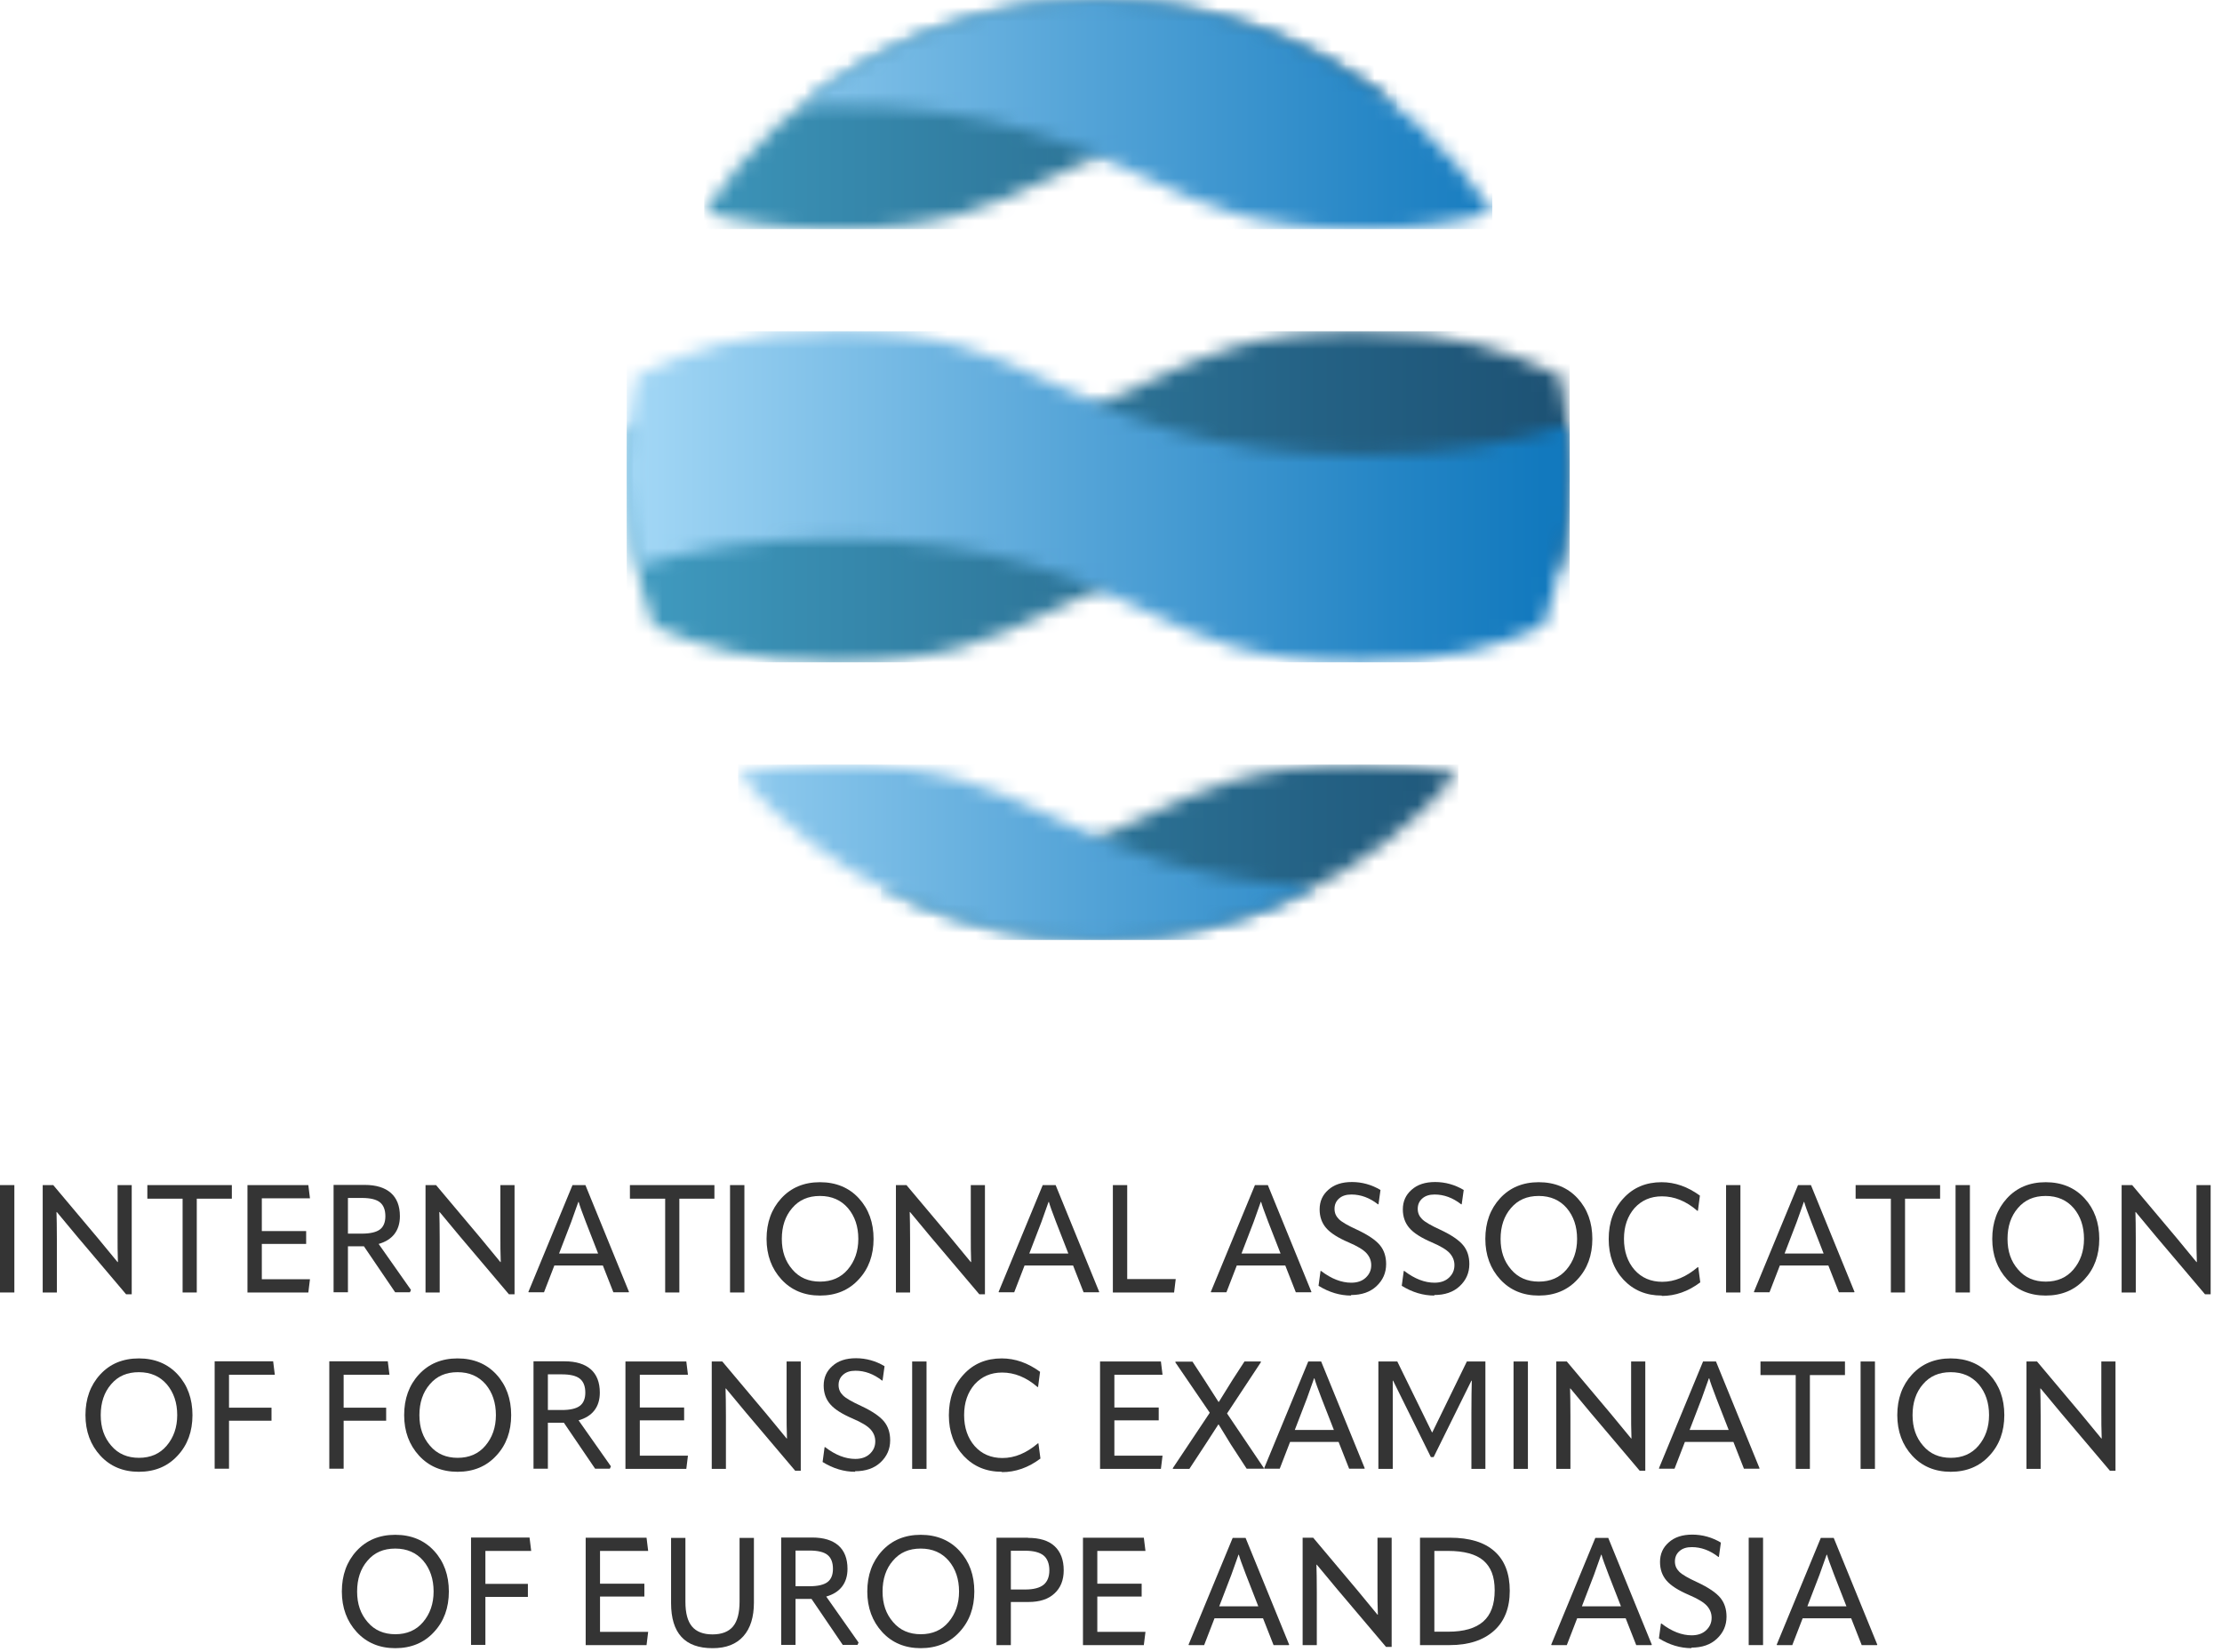
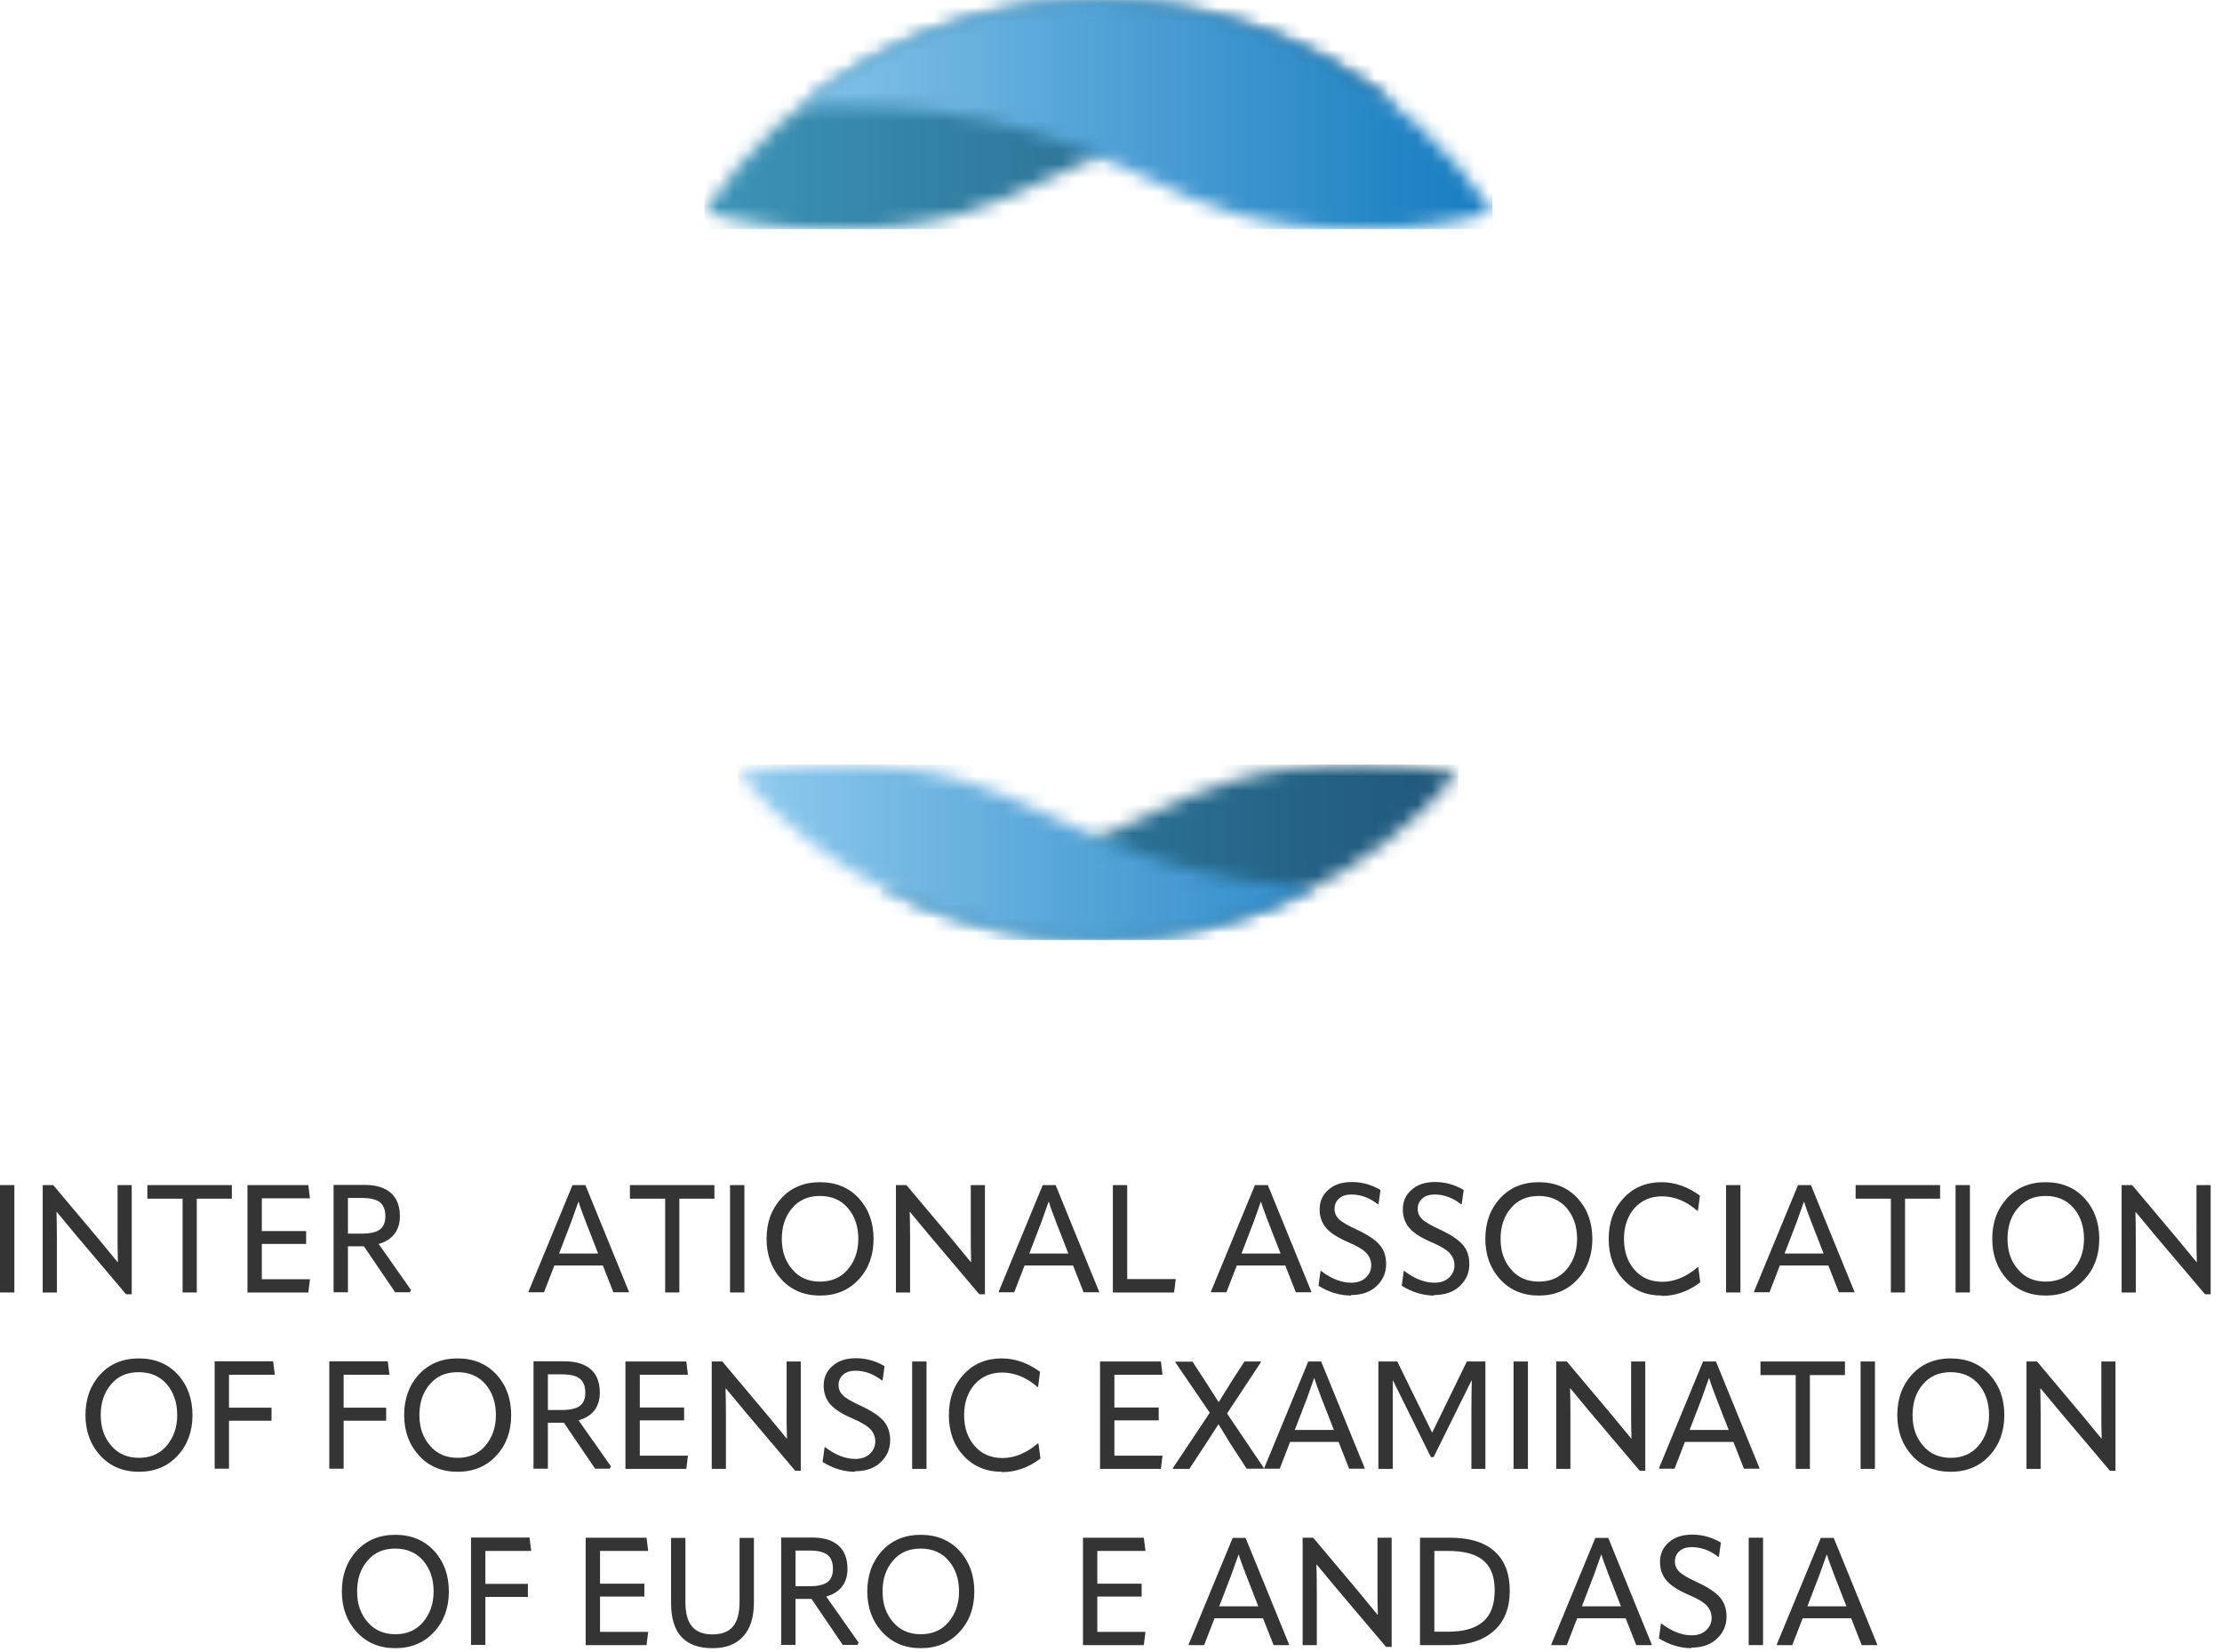
<svg xmlns="http://www.w3.org/2000/svg" width="156" height="116" viewBox="0 0 156 116" fill="none">
  <mask id="mask0_160_531" style="mask-type:luminance" maskUnits="userSpaceOnUse" x="61" y="53" width="42" height="13">
    <path d="M80.508 57.276C76.171 59.324 70.877 61.816 61.858 62.299C66.425 64.665 71.604 66 77.102 66C87.243 66 96.312 61.46 102.384 54.301C100.484 53.919 98.277 53.69 95.496 53.69C88.085 53.69 84.743 55.267 80.508 57.264" fill="white" />
  </mask>
  <g mask="url(#mask0_160_531)">
    <path d="M102.384 53.69H61.858V66H102.384V53.69Z" fill="url(#paint0_linear_160_531)" />
  </g>
  <mask id="mask1_160_531" style="mask-type:luminance" maskUnits="userSpaceOnUse" x="49" y="0" width="50" height="17">
    <path d="M49.447 14.866C51.87 15.616 54.69 16.087 58.72 16.087C66.132 16.087 69.474 14.51 73.709 12.513C78.531 10.237 84.526 7.401 95.509 7.401C96.389 7.401 97.244 7.427 98.073 7.452C92.345 2.798 85.049 0 77.102 0C65.545 0 55.366 5.913 49.447 14.866Z" fill="white" />
  </mask>
  <g mask="url(#mask1_160_531)">
    <path d="M98.06 0H49.447V16.087H98.06V0Z" fill="url(#paint1_linear_160_531)" />
  </g>
  <mask id="mask2_160_531" style="mask-type:luminance" maskUnits="userSpaceOnUse" x="44" y="23" width="67" height="24">
    <path d="M80.508 26.845C75.686 29.121 69.691 31.957 58.708 31.957C52.483 31.957 47.865 31.042 44.153 29.846C44.051 30.876 44 31.932 44 33C44 36.828 44.651 40.503 45.862 43.924C49.243 45.437 52.585 46.518 58.721 46.518C66.132 46.518 69.474 44.941 73.709 42.944C78.531 40.668 84.526 37.832 95.509 37.832C101.428 37.832 105.905 38.659 109.528 39.765C109.987 37.578 110.229 35.314 110.229 33C110.229 30.686 110 28.536 109.566 26.4C105.739 24.607 102.372 23.259 95.522 23.259C88.111 23.259 84.768 24.836 80.533 26.832" fill="white" />
  </mask>
  <g mask="url(#mask2_160_531)">
-     <path d="M110.204 23.259H44V46.505H110.204V23.259Z" fill="url(#paint2_linear_160_531)" />
-   </g>
+     </g>
  <mask id="mask3_160_531" style="mask-type:luminance" maskUnits="userSpaceOnUse" x="51" y="53" width="42" height="13">
    <path d="M51.819 54.301C57.891 61.46 66.961 66 77.102 66C82.6 66 87.779 64.665 92.345 62.299C83.327 61.816 78.033 59.324 73.696 57.276C69.461 55.28 66.119 53.703 58.708 53.703C55.927 53.703 53.72 53.932 51.819 54.313" fill="white" />
  </mask>
  <g mask="url(#mask3_160_531)">
    <path d="M92.345 53.69H51.819V66H92.345V53.69Z" fill="url(#paint3_linear_160_531)" />
  </g>
  <mask id="mask4_160_531" style="mask-type:luminance" maskUnits="userSpaceOnUse" x="56" y="0" width="49" height="17">
    <path d="M56.157 7.452C56.973 7.414 57.828 7.401 58.721 7.401C69.704 7.401 75.699 10.237 80.521 12.513C84.756 14.51 88.098 16.087 95.509 16.087C99.527 16.087 102.359 15.616 104.783 14.866C98.838 5.913 88.672 0 77.102 0C69.155 0 61.859 2.798 56.157 7.452Z" fill="white" />
  </mask>
  <g mask="url(#mask4_160_531)">
    <path d="M104.77 0H56.157V16.087H104.77V0Z" fill="url(#paint4_linear_160_531)" />
  </g>
  <mask id="mask5_160_531" style="mask-type:luminance" maskUnits="userSpaceOnUse" x="44" y="23" width="67" height="24">
-     <path d="M44.663 26.4C44.23 28.536 44 30.736 44 33C44 35.264 44.242 37.578 44.702 39.765C48.324 38.646 52.789 37.832 58.721 37.832C69.704 37.832 75.699 40.668 80.521 42.944C84.756 44.941 88.098 46.518 95.509 46.518C101.645 46.518 104.987 45.437 108.367 43.924C109.566 40.503 110.229 36.828 110.229 33C110.229 31.932 110.179 30.876 110.076 29.834C106.364 31.042 101.747 31.945 95.522 31.945C84.539 31.945 78.543 29.109 73.722 26.832C69.487 24.836 66.144 23.259 58.733 23.259C51.883 23.259 48.503 24.607 44.689 26.4" fill="white" />
-   </mask>
+     </mask>
  <g mask="url(#mask5_160_531)">
-     <path d="M110.204 23.259H44V46.505H110.204V23.259Z" fill="url(#paint5_linear_160_531)" />
-   </g>
+     </g>
  <path d="M0 90.757V83.216H1.008V90.757H0Z" fill="#343434" />
  <path d="M3.993 90.757H2.998V83.216H3.738L6.85 86.917L8.254 88.621H8.279C8.254 88.023 8.254 87.374 8.254 86.688V83.216H9.248V90.884H8.853L5.409 86.815L3.993 85.111H3.967C3.98 85.518 3.993 86.166 3.993 87.044V90.744V90.757Z" fill="#343434" />
  <path d="M10.345 83.216H16.277V84.17H13.815V90.757H12.82V84.17H10.345V83.216Z" fill="#343434" />
  <path d="M21.494 87.349H18.382V89.829H21.762L21.647 90.757H17.374V83.216H21.647L21.762 84.144H18.382V86.446H21.494V87.349Z" fill="#343434" />
  <path d="M26.584 87.349L28.854 90.579L28.778 90.744H27.744L25.55 87.514H24.428V90.744H23.42V83.203H25.601C26.405 83.203 27.017 83.394 27.438 83.763C27.859 84.132 28.076 84.678 28.076 85.403C28.076 85.899 27.948 86.319 27.693 86.65C27.438 86.98 27.068 87.209 26.584 87.349ZM25.41 84.119H24.428V86.624H25.41C25.997 86.624 26.418 86.522 26.673 86.332C26.928 86.141 27.056 85.823 27.056 85.403C27.056 84.958 26.928 84.628 26.673 84.424C26.418 84.221 25.997 84.119 25.41 84.119Z" fill="#343434" />
-   <path d="M30.87 90.757H29.875V83.216H30.614L33.727 86.917L35.13 88.621H35.156C35.13 88.023 35.13 87.374 35.13 86.688V83.216H36.125V90.884H35.73L32.286 86.815L30.87 85.111H30.844C30.857 85.518 30.87 86.166 30.87 87.044V90.744V90.757Z" fill="#343434" />
  <path d="M40.182 83.216H41.1L44.161 90.719L44.136 90.744H43.064L42.325 88.862H38.919L38.192 90.744H37.12L37.095 90.719L40.194 83.216H40.182ZM40.105 85.798L39.25 88.023H41.993L41.126 85.798C40.858 85.098 40.692 84.64 40.628 84.399H40.603C40.475 84.767 40.309 85.238 40.105 85.798Z" fill="#343434" />
  <path d="M44.225 83.216H50.157V84.17H47.695V90.757H46.7V84.17H44.225V83.216Z" fill="#343434" />
  <path d="M51.254 90.757V83.216H52.262V90.757H51.254Z" fill="#343434" />
  <path d="M57.568 90.973C56.458 90.973 55.553 90.592 54.864 89.842C54.175 89.091 53.818 88.138 53.818 86.993C53.818 85.849 54.162 84.895 54.851 84.144C55.54 83.394 56.445 83.013 57.568 83.013C58.691 83.013 59.609 83.394 60.298 84.144C60.987 84.895 61.331 85.849 61.331 86.993C61.331 88.138 60.987 89.091 60.285 89.842C59.596 90.592 58.691 90.973 57.568 90.973ZM57.568 89.994C58.384 89.994 59.035 89.714 59.52 89.142C60.004 88.57 60.26 87.858 60.26 86.993C60.26 86.128 60.017 85.403 59.532 84.831C59.048 84.272 58.397 83.979 57.568 83.979C56.739 83.979 56.101 84.259 55.616 84.831C55.132 85.391 54.889 86.116 54.889 86.993C54.889 87.871 55.132 88.57 55.629 89.142C56.114 89.714 56.764 89.994 57.581 89.994H57.568Z" fill="#343434" />
  <path d="M63.895 90.757H62.9V83.216H63.64L66.752 86.917L68.156 88.621H68.181C68.156 88.023 68.156 87.374 68.156 86.688V83.216H69.15V90.884H68.755L65.311 86.815L63.895 85.111H63.869C63.882 85.518 63.895 86.166 63.895 87.044V90.744V90.757Z" fill="#343434" />
  <path d="M73.194 83.216H74.113L77.174 90.719L77.149 90.744H76.077L75.337 88.862H71.931L71.204 90.744H70.133L70.107 90.719L73.207 83.216H73.194ZM73.118 85.798L72.263 88.023H75.006L74.138 85.798C73.87 85.098 73.705 84.64 73.641 84.399H73.615C73.488 84.767 73.322 85.238 73.118 85.798Z" fill="#343434" />
  <path d="M78.131 90.757V83.216H79.138V89.816H82.544L82.43 90.757H78.131Z" fill="#343434" />
  <path d="M88.093 83.216H89.012L92.073 90.719L92.048 90.744H90.976L90.236 88.862H86.831L86.103 90.744H85.032L85.006 90.719L88.106 83.216H88.093ZM88.017 85.798L87.162 88.023H89.905L89.037 85.798C88.77 85.098 88.604 84.64 88.54 84.399H88.514C88.387 84.767 88.221 85.238 88.017 85.798Z" fill="#343434" />
  <path d="M94.867 90.973C94.076 90.973 93.311 90.745 92.571 90.287L92.711 89.244H92.749C93.476 89.803 94.191 90.07 94.867 90.07C95.288 90.07 95.632 89.956 95.887 89.715C96.142 89.473 96.27 89.193 96.27 88.837C96.27 88.519 96.155 88.239 95.938 87.998C95.721 87.756 95.3 87.502 94.675 87.235C93.936 86.917 93.413 86.586 93.106 86.23C92.8 85.874 92.647 85.442 92.647 84.92C92.647 84.361 92.851 83.903 93.259 83.547C93.668 83.178 94.216 83 94.918 83C95.619 83 96.308 83.191 96.92 83.559L96.78 84.564H96.742C96.155 84.106 95.53 83.877 94.88 83.877C94.51 83.877 94.229 83.966 94.012 84.157C93.795 84.348 93.693 84.59 93.693 84.882C93.693 85.175 93.795 85.403 93.999 85.607C94.203 85.81 94.624 86.052 95.262 86.344C96.053 86.713 96.589 87.082 96.882 87.438C97.176 87.794 97.316 88.239 97.316 88.761C97.316 89.384 97.086 89.892 96.64 90.312C96.193 90.732 95.594 90.935 94.841 90.935L94.867 90.973Z" fill="#343434" />
  <path d="M100.709 90.973C99.918 90.973 99.153 90.745 98.413 90.287L98.553 89.244H98.592C99.319 89.803 100.033 90.07 100.709 90.07C101.13 90.07 101.474 89.956 101.73 89.715C101.985 89.473 102.112 89.193 102.112 88.837C102.112 88.519 101.997 88.239 101.781 87.998C101.564 87.756 101.143 87.502 100.518 87.235C99.778 86.917 99.255 86.586 98.949 86.23C98.643 85.874 98.489 85.442 98.489 84.92C98.489 84.361 98.694 83.903 99.102 83.547C99.51 83.178 100.058 83 100.76 83C101.462 83 102.15 83.191 102.763 83.559L102.622 84.564H102.584C101.997 84.106 101.372 83.877 100.722 83.877C100.352 83.877 100.071 83.966 99.854 84.157C99.638 84.348 99.535 84.59 99.535 84.882C99.535 85.175 99.638 85.403 99.842 85.607C100.046 85.81 100.467 86.052 101.104 86.344C101.895 86.713 102.431 87.082 102.724 87.438C103.018 87.794 103.158 88.239 103.158 88.761C103.158 89.384 102.929 89.892 102.482 90.312C102.036 90.732 101.436 90.935 100.684 90.935L100.709 90.973Z" fill="#343434" />
  <path d="M108.031 90.973C106.921 90.973 106.016 90.592 105.327 89.842C104.638 89.091 104.281 88.138 104.281 86.993C104.281 85.849 104.625 84.895 105.314 84.144C106.003 83.394 106.909 83.013 108.031 83.013C109.154 83.013 110.072 83.394 110.761 84.144C111.45 84.895 111.794 85.849 111.794 86.993C111.794 88.138 111.45 89.091 110.748 89.842C110.059 90.592 109.154 90.973 108.031 90.973ZM108.031 89.994C108.848 89.994 109.498 89.714 109.983 89.142C110.468 88.57 110.723 87.858 110.723 86.993C110.723 86.128 110.48 85.403 109.996 84.831C109.511 84.272 108.86 83.979 108.031 83.979C107.202 83.979 106.564 84.259 106.079 84.831C105.595 85.391 105.352 86.116 105.352 86.993C105.352 87.871 105.595 88.57 106.092 89.142C106.577 89.714 107.228 89.994 108.044 89.994H108.031Z" fill="#343434" />
  <path d="M116.667 90.973C115.57 90.973 114.69 90.605 113.988 89.867C113.299 89.129 112.942 88.176 112.942 87.006C112.942 85.836 113.287 84.882 113.988 84.132C114.677 83.382 115.57 83.013 116.654 83.013C117.598 83.013 118.491 83.331 119.346 83.954L119.205 85.022H119.167C118.376 84.335 117.547 84.005 116.68 84.005C115.889 84.005 115.251 84.284 114.754 84.831C114.269 85.391 114.014 86.103 114.014 86.993C114.014 87.883 114.269 88.608 114.754 89.168C115.251 89.727 115.902 90.007 116.705 90.007C117.56 90.007 118.389 89.664 119.193 88.977H119.231L119.371 90.045C118.529 90.681 117.624 90.999 116.667 90.999V90.973Z" fill="#343434" />
  <path d="M121.182 90.757V83.216H122.19V90.757H121.182Z" fill="#343434" />
  <path d="M126.221 83.216H127.14L130.201 90.719L130.176 90.744H129.104L128.364 88.862H124.958L124.231 90.744H123.16L123.134 90.719L126.234 83.216H126.221ZM126.145 85.798L125.29 88.023H128.032L127.165 85.798C126.897 85.098 126.731 84.64 126.668 84.399H126.642C126.515 84.767 126.349 85.238 126.145 85.798Z" fill="#343434" />
  <path d="M130.278 83.216H136.209V84.17H133.747V90.757H132.752V84.17H130.278V83.216Z" fill="#343434" />
  <path d="M137.294 90.757V83.216H138.301V90.757H137.294Z" fill="#343434" />
  <path d="M143.621 90.973C142.511 90.973 141.605 90.592 140.916 89.842C140.227 89.091 139.87 88.138 139.87 86.993C139.87 85.849 140.215 84.895 140.903 84.144C141.592 83.394 142.498 83.013 143.621 83.013C144.743 83.013 145.661 83.394 146.35 84.144C147.039 84.895 147.384 85.849 147.384 86.993C147.384 88.138 147.039 89.091 146.338 89.842C145.649 90.592 144.743 90.973 143.621 90.973ZM143.621 89.994C144.437 89.994 145.087 89.714 145.572 89.142C146.057 88.57 146.312 87.858 146.312 86.993C146.312 86.128 146.07 85.403 145.585 84.831C145.1 84.272 144.45 83.979 143.621 83.979C142.791 83.979 142.154 84.259 141.669 84.831C141.184 85.391 140.942 86.116 140.942 86.993C140.942 87.871 141.184 88.57 141.682 89.142C142.166 89.714 142.817 89.994 143.633 89.994H143.621Z" fill="#343434" />
  <path d="M149.947 90.757H148.953V83.216H149.692L152.805 86.917L154.208 88.621H154.234C154.208 88.023 154.208 87.374 154.208 86.688V83.216H155.203V90.884H154.808L151.363 86.815L149.947 85.111H149.922C149.935 85.518 149.947 86.166 149.947 87.044V90.744V90.757Z" fill="#343434" />
  <path d="M9.75 103.347C8.64 103.347 7.735 102.965 7.046 102.215C6.357 101.465 6 100.511 6 99.366C6 98.222 6.344 97.268 7.033 96.518C7.722 95.767 8.628 95.386 9.75 95.386C10.873 95.386 11.791 95.767 12.48 96.518C13.169 97.268 13.513 98.222 13.513 99.366C13.513 100.511 13.169 101.465 12.467 102.215C11.778 102.965 10.873 103.347 9.75 103.347ZM9.75 102.367C10.567 102.367 11.217 102.088 11.702 101.515C12.187 100.943 12.442 100.231 12.442 99.366C12.442 98.502 12.199 97.777 11.715 97.204C11.23 96.645 10.579 96.353 9.75 96.353C8.921 96.353 8.283 96.632 7.799 97.204C7.314 97.764 7.072 98.489 7.072 99.366C7.072 100.244 7.314 100.943 7.811 101.515C8.296 102.088 8.947 102.367 9.763 102.367H9.75Z" fill="#343434" />
  <path d="M19.292 96.531H16.078V98.845H19.062V99.761H16.078V103.131H15.07V95.59H19.177L19.292 96.518V96.531Z" fill="#343434" />
  <path d="M27.341 96.531H24.126V98.845H27.111V99.761H24.126V103.131H23.119V95.59H27.226L27.341 96.518V96.531Z" fill="#343434" />
  <path d="M32.124 103.347C31.015 103.347 30.11 102.965 29.421 102.215C28.732 101.465 28.375 100.511 28.375 99.366C28.375 98.222 28.718 97.268 29.407 96.518C30.096 95.767 31.003 95.386 32.124 95.386C33.248 95.386 34.166 95.767 34.855 96.518C35.544 97.268 35.888 98.222 35.888 99.366C35.888 100.511 35.544 101.465 34.842 102.215C34.153 102.965 33.248 103.347 32.124 103.347ZM32.124 102.367C32.941 102.367 33.592 102.088 34.077 101.515C34.562 100.943 34.816 100.231 34.816 99.366C34.816 98.502 34.574 97.777 34.09 97.204C33.605 96.645 32.953 96.353 32.124 96.353C31.296 96.353 30.657 96.632 30.174 97.204C29.689 97.764 29.445 98.489 29.445 99.366C29.445 100.244 29.689 100.943 30.186 101.515C30.671 102.088 31.322 102.367 32.138 102.367H32.124Z" fill="#343434" />
  <path d="M40.62 99.735L42.891 102.965L42.815 103.131H41.782L39.587 99.901H38.465V103.131H37.456V95.59H39.639C40.441 95.59 41.053 95.78 41.474 96.149C41.895 96.518 42.112 97.065 42.112 97.79C42.112 98.285 41.986 98.705 41.73 99.036C41.474 99.367 41.105 99.595 40.62 99.735ZM39.447 96.505H38.465V99.01H39.447C40.033 99.01 40.455 98.909 40.709 98.718C40.965 98.527 41.093 98.209 41.093 97.79C41.093 97.344 40.965 97.014 40.709 96.81C40.455 96.607 40.033 96.505 39.447 96.505Z" fill="#343434" />
  <path d="M48.031 99.735H44.919V102.215H48.299L48.184 103.143H43.911V95.602H48.184L48.299 96.531H44.919V98.832H48.031V99.735Z" fill="#343434" />
  <path d="M50.965 103.143H49.97V95.602H50.71L53.822 99.303L55.225 101.007H55.251C55.225 100.409 55.225 99.761 55.225 99.074V95.602H56.22V103.27H55.825L52.381 99.201L50.965 97.497H50.939C50.952 97.904 50.965 98.553 50.965 99.43V103.131V103.143Z" fill="#343434" />
  <path d="M60.047 103.347C59.257 103.347 58.492 103.118 57.752 102.66L57.892 101.617H57.931C58.657 102.177 59.371 102.444 60.047 102.444C60.468 102.444 60.813 102.329 61.069 102.088C61.324 101.846 61.45 101.566 61.45 101.21C61.45 100.892 61.337 100.613 61.12 100.371C60.903 100.129 60.481 99.875 59.856 99.608C59.117 99.29 58.593 98.959 58.288 98.603C57.981 98.247 57.828 97.815 57.828 97.293C57.828 96.734 58.032 96.276 58.441 95.92C58.849 95.551 59.398 95.373 60.099 95.373C60.8 95.373 61.489 95.564 62.102 95.933L61.962 96.938H61.922C61.337 96.48 60.712 96.251 60.06 96.251C59.691 96.251 59.41 96.34 59.194 96.531C58.977 96.721 58.874 96.963 58.874 97.255C58.874 97.548 58.977 97.777 59.181 97.98C59.385 98.184 59.806 98.425 60.444 98.718C61.234 99.087 61.77 99.455 62.063 99.811C62.356 100.167 62.496 100.613 62.496 101.134C62.496 101.757 62.267 102.266 61.821 102.685C61.374 103.105 60.775 103.309 60.023 103.309L60.047 103.347Z" fill="#343434" />
  <path d="M64.04 103.143V95.602H65.049V103.143H64.04Z" fill="#343434" />
  <path d="M70.341 103.347C69.244 103.347 68.364 102.978 67.663 102.24C66.974 101.503 66.617 100.549 66.617 99.379C66.617 98.209 66.961 97.255 67.663 96.505C68.351 95.755 69.244 95.386 70.329 95.386C71.273 95.386 72.166 95.704 73.02 96.327L72.88 97.395H72.842C72.051 96.709 71.222 96.378 70.354 96.378C69.563 96.378 68.925 96.658 68.428 97.204C67.943 97.764 67.688 98.476 67.688 99.366C67.688 100.256 67.943 100.981 68.428 101.541C68.925 102.1 69.576 102.38 70.38 102.38C71.234 102.38 72.063 102.037 72.867 101.35H72.905L73.046 102.418C72.204 103.054 71.298 103.372 70.341 103.372V103.347Z" fill="#343434" />
  <path d="M81.35 99.735H78.237V102.215H81.618L81.504 103.143H77.231V95.602H81.504L81.618 96.531H78.237V98.832H81.35V99.735Z" fill="#343434" />
  <path d="M83.507 103.143H82.358L82.332 103.105L84.934 99.201L82.511 95.653L82.537 95.615H83.722L84.552 96.887L85.546 98.438H85.573L86.529 96.899L87.371 95.602H88.507L88.531 95.641L86.147 99.252L88.736 103.092L88.71 103.131H87.525L86.415 101.427L85.559 100.028H85.534L84.654 101.388L83.519 103.118L83.507 103.143Z" fill="#343434" />
  <path d="M91.835 95.602H92.754L95.816 103.105L95.79 103.131H94.719L93.978 101.249H90.573L89.846 103.131H88.775L88.749 103.105L91.849 95.602H91.835ZM91.76 98.184L90.904 100.409H93.647L92.779 98.184C92.511 97.484 92.347 97.027 92.282 96.785H92.257C92.129 97.154 91.963 97.624 91.76 98.184Z" fill="#343434" />
  <path d="M97.754 103.143H96.772V95.602H98.1L100.535 100.575H100.56L102.984 95.602H104.285V103.143H103.303V99.239C103.303 98.222 103.316 97.459 103.329 96.95H103.303L102.448 98.68L100.65 102.317H100.458L98.66 98.68L97.805 96.95H97.781V103.143H97.754Z" fill="#343434" />
  <path d="M106.262 103.143V95.602H107.27V103.143H106.262Z" fill="#343434" />
  <path d="M110.255 103.143H109.26V95.602H110L113.113 99.303L114.516 101.007H114.541C114.516 100.409 114.516 99.761 114.516 99.074V95.602H115.511V103.27H115.115L111.671 99.201L110.255 97.497H110.23C110.242 97.904 110.255 98.553 110.255 99.43V103.131V103.143Z" fill="#343434" />
  <path d="M119.554 95.602H120.473L123.534 103.105L123.509 103.131H122.437L121.697 101.249H118.291L117.564 103.131H116.493L116.467 103.105L119.567 95.602H119.554ZM119.478 98.184L118.623 100.409H121.366L120.498 98.184C120.23 97.484 120.064 97.027 120.001 96.785H119.975C119.848 97.154 119.682 97.624 119.478 98.184Z" fill="#343434" />
  <path d="M123.598 95.602H129.529V96.556H127.067V103.143H126.072V96.556H123.598V95.602Z" fill="#343434" />
  <path d="M130.627 103.143V95.602H131.634V103.143H130.627Z" fill="#343434" />
  <path d="M136.954 103.347C135.844 103.347 134.938 102.965 134.249 102.215C133.56 101.465 133.203 100.511 133.203 99.366C133.203 98.222 133.548 97.268 134.237 96.518C134.925 95.767 135.831 95.386 136.954 95.386C138.076 95.386 138.995 95.767 139.683 96.518C140.372 97.268 140.717 98.222 140.717 99.366C140.717 100.511 140.372 101.465 139.671 102.215C138.982 102.965 138.076 103.347 136.954 103.347ZM136.954 102.367C137.77 102.367 138.421 102.088 138.905 101.515C139.39 100.943 139.645 100.231 139.645 99.366C139.645 98.502 139.403 97.777 138.918 97.204C138.433 96.645 137.783 96.353 136.954 96.353C136.124 96.353 135.487 96.632 135.002 97.204C134.517 97.764 134.275 98.489 134.275 99.366C134.275 100.244 134.517 100.943 135.015 101.515C135.499 102.088 136.15 102.367 136.966 102.367H136.954Z" fill="#343434" />
  <path d="M143.268 103.143H142.273V95.602H143.013L146.125 99.303L147.528 101.007H147.554C147.528 100.409 147.528 99.761 147.528 99.074V95.602H148.523V103.27H148.128L144.684 99.201L143.268 97.497H143.242C143.255 97.904 143.268 98.553 143.268 99.43V103.131V103.143Z" fill="#343434" />
  <path d="M27.75 115.733C26.64 115.733 25.735 115.351 25.046 114.601C24.357 113.851 24 112.897 24 111.753C24 110.608 24.344 109.654 25.033 108.904C25.722 108.154 26.628 107.772 27.75 107.772C28.873 107.772 29.791 108.154 30.48 108.904C31.169 109.654 31.513 110.608 31.513 111.753C31.513 112.897 31.169 113.851 30.467 114.601C29.779 115.351 28.873 115.733 27.75 115.733ZM27.75 114.754C28.567 114.754 29.217 114.474 29.702 113.902C30.187 113.329 30.442 112.617 30.442 111.753C30.442 110.888 30.199 110.163 29.715 109.591C29.23 109.031 28.579 108.739 27.75 108.739C26.921 108.739 26.283 109.018 25.799 109.591C25.314 110.15 25.072 110.875 25.072 111.753C25.072 112.63 25.314 113.329 25.811 113.902C26.296 114.474 26.947 114.754 27.763 114.754H27.75Z" fill="#343434" />
  <path d="M37.292 108.904H34.078V111.218H37.062V112.134H34.078V115.504H33.07V107.963H37.177L37.292 108.891V108.904Z" fill="#343434" />
  <path d="M45.239 112.109H42.126V114.588H45.506L45.392 115.517H41.119V107.976H45.392L45.506 108.904H42.126V111.206H45.239V112.109Z" fill="#343434" />
  <path d="M50.022 115.733C48.083 115.733 47.114 114.677 47.114 112.566V107.988H48.121V112.477C48.121 113.266 48.274 113.838 48.581 114.207C48.887 114.576 49.372 114.766 50.022 114.766C50.673 114.766 51.157 114.576 51.464 114.207C51.77 113.838 51.923 113.253 51.923 112.465V107.988H52.93V112.528C52.93 113.546 52.688 114.334 52.191 114.893C51.693 115.453 50.979 115.733 50.035 115.733H50.022Z" fill="#343434" />
  <path d="M58.007 112.109L60.278 115.339L60.201 115.504H59.168L56.974 112.274H55.852V115.504H54.844V107.963H57.025C57.829 107.963 58.441 108.154 58.862 108.522C59.283 108.891 59.5 109.438 59.5 110.163C59.5 110.659 59.372 111.078 59.117 111.409C58.862 111.74 58.492 111.969 58.007 112.109ZM56.834 108.878H55.852V111.384H56.834C57.421 111.384 57.842 111.282 58.097 111.091C58.352 110.9 58.479 110.583 58.479 110.163C58.479 109.718 58.352 109.387 58.097 109.184C57.842 108.98 57.421 108.878 56.834 108.878Z" fill="#343434" />
  <path d="M64.641 115.733C63.531 115.733 62.625 115.351 61.936 114.601C61.247 113.851 60.89 112.897 60.89 111.753C60.89 110.608 61.235 109.654 61.924 108.904C62.612 108.154 63.518 107.772 64.641 107.772C65.763 107.772 66.682 108.154 67.37 108.904C68.059 109.654 68.404 110.608 68.404 111.753C68.404 112.897 68.059 113.851 67.358 114.601C66.669 115.351 65.763 115.733 64.641 115.733ZM64.641 114.754C65.457 114.754 66.108 114.474 66.592 113.902C67.077 113.329 67.332 112.617 67.332 111.753C67.332 110.888 67.09 110.163 66.605 109.591C66.12 109.031 65.47 108.739 64.641 108.739C63.811 108.739 63.174 109.018 62.689 109.591C62.204 110.15 61.962 110.875 61.962 111.753C61.962 112.63 62.204 113.329 62.702 113.902C63.186 114.474 63.837 114.754 64.653 114.754H64.641Z" fill="#343434" />
-   <path d="M72.179 107.988C72.996 107.988 73.621 108.179 74.042 108.573C74.463 108.967 74.68 109.527 74.68 110.265C74.68 110.951 74.463 111.498 74.029 111.892C73.595 112.299 72.983 112.49 72.205 112.49H70.969V115.517H69.96V107.976H72.179V107.988ZM70.969 111.613H71.988C72.562 111.613 72.996 111.498 73.264 111.282C73.532 111.066 73.672 110.722 73.672 110.265C73.672 109.807 73.532 109.438 73.264 109.222C72.996 109.006 72.562 108.891 71.988 108.891H70.969V111.6V111.613Z" fill="#343434" />
  <path d="M80.152 112.109H77.039V114.588H80.42L80.305 115.517H76.032V107.976H80.305L80.42 108.904H77.039V111.206H80.152V112.109Z" fill="#343434" />
  <path d="M86.53 107.988H87.448L90.51 115.491L90.484 115.517H89.413L88.673 113.635H85.267L84.54 115.517H83.469L83.443 115.491L86.543 107.988H86.53ZM86.453 110.57L85.599 112.795H88.341L87.474 110.57C87.206 109.87 87.04 109.413 86.976 109.171H86.951C86.823 109.54 86.658 110.01 86.453 110.57Z" fill="#343434" />
  <path d="M92.449 115.517H91.454V107.976H92.194L95.306 111.676L96.709 113.38H96.735C96.709 112.783 96.709 112.134 96.709 111.447V107.976H97.704V115.644H97.309L93.865 111.574L92.449 109.87H92.423C92.436 110.277 92.449 110.926 92.449 111.803V115.504V115.517Z" fill="#343434" />
  <path d="M101.799 115.517H99.694V107.976H101.799C103.177 107.976 104.21 108.293 104.924 108.929C105.639 109.565 105.996 110.493 105.996 111.702C105.996 112.91 105.626 113.851 104.886 114.512C104.146 115.173 103.113 115.517 101.786 115.517H101.799ZM100.702 108.917V114.576H101.671C102.781 114.576 103.598 114.334 104.133 113.863C104.669 113.393 104.937 112.668 104.937 111.676C104.937 110.684 104.669 110.036 104.146 109.578C103.623 109.133 102.794 108.904 101.671 108.904H100.702V108.917Z" fill="#343434" />
  <path d="M111.991 107.988H112.91L115.971 115.491L115.946 115.517H114.874L114.134 113.635H110.728L110.001 115.517H108.93L108.904 115.491L112.004 107.988H111.991ZM111.915 110.57L111.06 112.795H113.803L112.935 110.57C112.667 109.87 112.501 109.413 112.438 109.171H112.412C112.285 109.54 112.119 110.01 111.915 110.57Z" fill="#343434" />
  <path d="M118.765 115.733C117.974 115.733 117.208 115.504 116.468 115.046L116.609 114.003H116.647C117.374 114.563 118.088 114.83 118.765 114.83C119.185 114.83 119.53 114.715 119.785 114.474C120.04 114.232 120.168 113.952 120.168 113.596C120.168 113.278 120.053 112.999 119.836 112.757C119.619 112.515 119.198 112.261 118.573 111.994C117.833 111.676 117.31 111.345 117.004 110.989C116.698 110.633 116.545 110.201 116.545 109.68C116.545 109.12 116.749 108.662 117.157 108.306C117.565 107.937 118.114 107.759 118.816 107.759C119.517 107.759 120.206 107.95 120.818 108.319L120.678 109.323H120.64C120.053 108.866 119.428 108.637 118.777 108.637C118.407 108.637 118.127 108.726 117.91 108.917C117.693 109.107 117.591 109.349 117.591 109.641C117.591 109.934 117.693 110.163 117.897 110.366C118.101 110.57 118.522 110.811 119.16 111.104C119.951 111.473 120.487 111.841 120.78 112.197C121.073 112.554 121.214 112.999 121.214 113.52C121.214 114.143 120.984 114.652 120.538 115.071C120.091 115.491 119.492 115.695 118.739 115.695L118.765 115.733Z" fill="#343434" />
  <path d="M122.771 115.517V107.976H123.779V115.517H122.771Z" fill="#343434" />
  <path d="M127.822 107.988H128.74L131.801 115.491L131.776 115.517H130.704L129.965 113.635H126.559L125.832 115.517H124.76L124.735 115.491L127.834 107.988H127.822ZM127.745 110.57L126.89 112.795H129.633L128.765 110.57C128.498 109.87 128.332 109.413 128.268 109.171H128.242C128.115 109.54 127.949 110.01 127.745 110.57Z" fill="#343434" />
  <defs>
    <linearGradient id="paint0_linear_160_531" x1="111.594" y1="61.16" x2="46.048" y2="61.16" gradientUnits="userSpaceOnUse">
      <stop stop-color="#1C5072" />
      <stop offset="0.29" stop-color="#246184" />
      <stop offset="0.87" stop-color="#398EB2" />
      <stop offset="1" stop-color="#3F99BE" />
    </linearGradient>
    <linearGradient id="paint1_linear_160_531" x1="111.594" y1="9.295" x2="46.048" y2="9.295" gradientUnits="userSpaceOnUse">
      <stop stop-color="#1C5072" />
      <stop offset="0.29" stop-color="#246184" />
      <stop offset="0.87" stop-color="#398EB2" />
      <stop offset="1" stop-color="#3F99BE" />
    </linearGradient>
    <linearGradient id="paint2_linear_160_531" x1="111.594" y1="36.806" x2="46.048" y2="36.806" gradientUnits="userSpaceOnUse">
      <stop stop-color="#1C5072" />
      <stop offset="0.29" stop-color="#246184" />
      <stop offset="0.87" stop-color="#398EB2" />
      <stop offset="1" stop-color="#3F99BE" />
    </linearGradient>
    <linearGradient id="paint3_linear_160_531" x1="42.023" y1="61.16" x2="108.388" y2="61.16" gradientUnits="userSpaceOnUse">
      <stop stop-color="#ABDDF9" />
      <stop offset="0.03" stop-color="#A4D8F6" />
      <stop offset="0.5" stop-color="#56A5D8" />
      <stop offset="0.84" stop-color="#2485C5" />
      <stop offset="1" stop-color="#1279BE" />
    </linearGradient>
    <linearGradient id="paint4_linear_160_531" x1="42.023" y1="9.295" x2="108.389" y2="9.295" gradientUnits="userSpaceOnUse">
      <stop stop-color="#ABDDF9" />
      <stop offset="0.03" stop-color="#A4D8F6" />
      <stop offset="0.5" stop-color="#56A5D8" />
      <stop offset="0.84" stop-color="#2485C5" />
      <stop offset="1" stop-color="#1279BE" />
    </linearGradient>
    <linearGradient id="paint5_linear_160_531" x1="42.023" y1="36.806" x2="108.388" y2="36.806" gradientUnits="userSpaceOnUse">
      <stop stop-color="#ABDDF9" />
      <stop offset="0.03" stop-color="#A4D8F6" />
      <stop offset="0.5" stop-color="#56A5D8" />
      <stop offset="0.84" stop-color="#2485C5" />
      <stop offset="1" stop-color="#1279BE" />
    </linearGradient>
  </defs>
</svg>